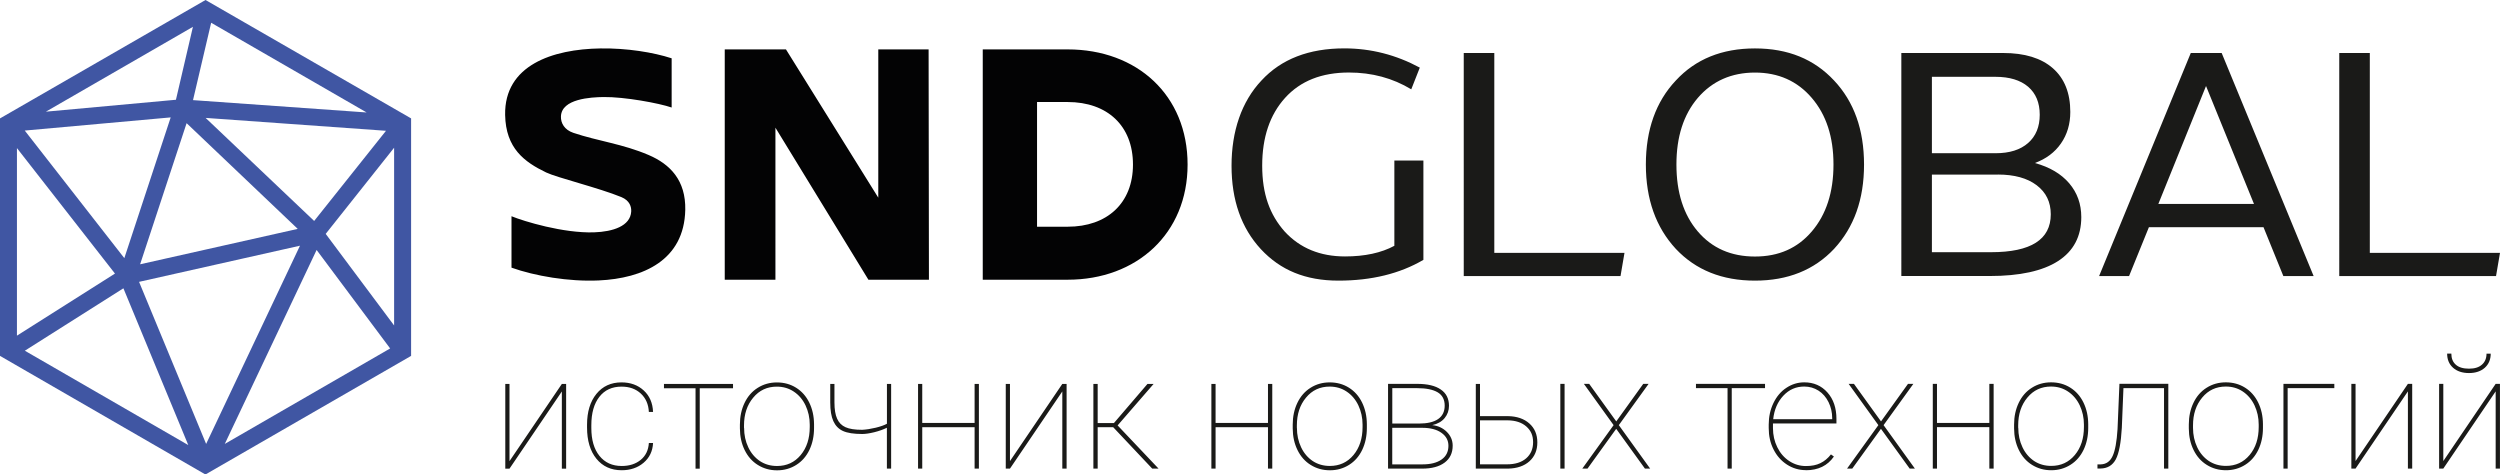
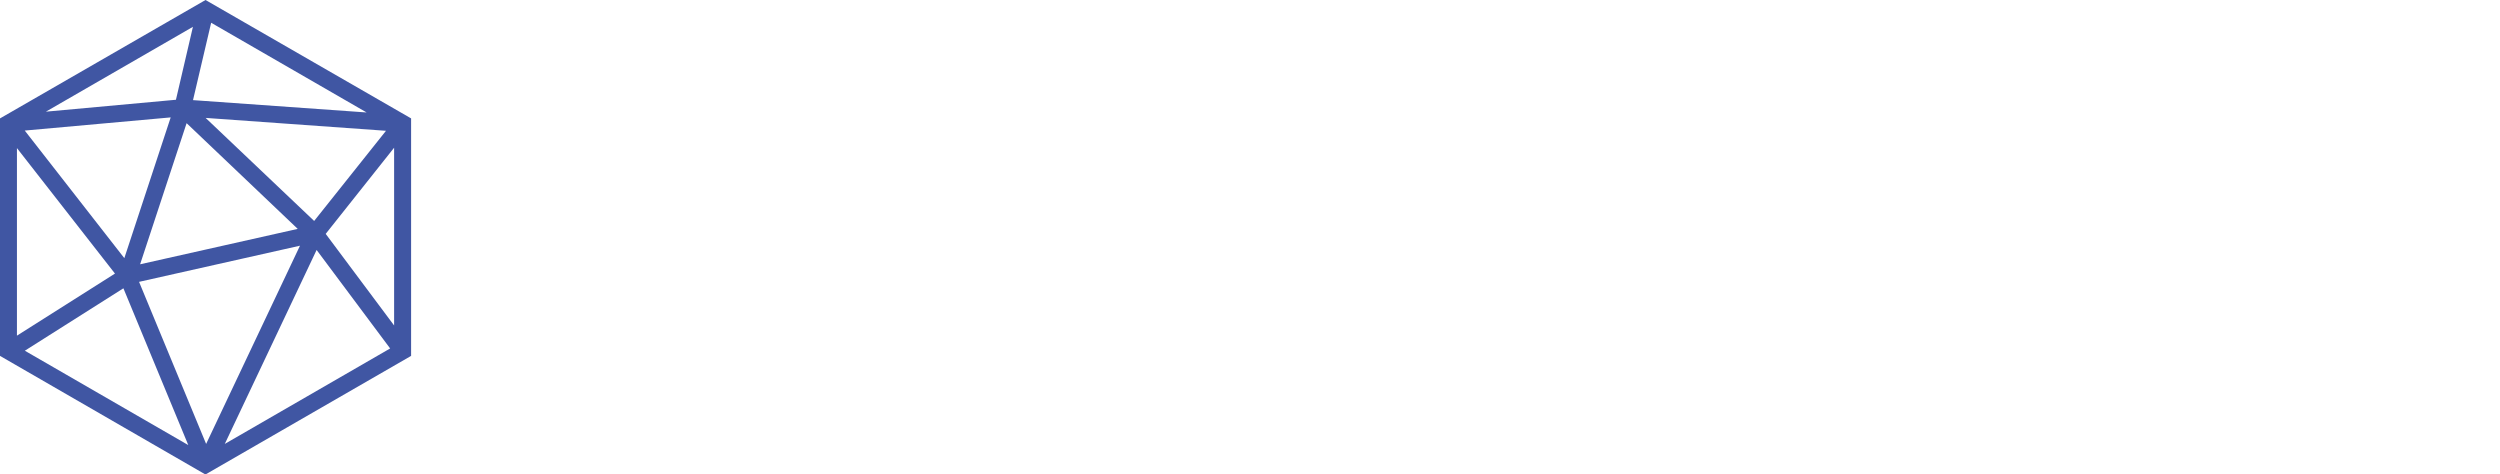
<svg xmlns="http://www.w3.org/2000/svg" id="_Слой_1" data-name="Слой 1" viewBox="0 0 541.54 102.78">
  <defs>
    <style> .cls-1 { fill: #1a1a18; } .cls-2 { fill: #4056a3; } .cls-3 { fill: #030304; fill-rule: evenodd; } </style>
  </defs>
  <path class="cls-2" d="m85.37,70.51v-38.51l-14.82,18.66,14.82,19.84Zm-16.79-16.36l-19.89,42.01,35.82-20.68-15.93-21.34Zm-27.8,42.25l-14.05-33.95-21.35,13.52,35.4,20.44Zm-10.66-35.35l14.53,35.11,20.33-42.94-34.85,7.83Zm-5.21-1.78L3.67,32.08v40.63l21.22-13.44Zm15.51-32.59l-10.07,30.57,34.14-7.67-24.07-22.9Zm-3.45-1.25l-31.61,2.85,21.57,27.64,10.04-30.48Zm1.14-3.82l3.68-15.8L9.94,24.19l28.16-2.58Zm50.94,4.03v51.45l-44.55,25.69L0,77.09V25.65L44.52,0l44.52,25.64Zm-5.44,2.69l-39.07-2.79,23.51,22.32,15.57-19.54Zm-4.21-3.98L45.74,4.93l-3.93,16.76,37.58,2.67Z" />
-   <path class="cls-3" d="m224.64,49.11v-27.01h6.63c8.62,0,14.15,5.16,14.15,13.54s-5.6,13.47-14.15,13.47h-6.63Zm32.61-13.47c0-15.01-10.93-24.94-25.98-24.94h-18.39v49.89h18.39c14.98,0,25.98-10.01,25.98-24.94Zm-89.28-7.98l20.14,32.93h13.11l-.07-49.89h-10.9v32.12l-20-32.12h-13.26v49.89h10.98V27.66Zm-19.53,17.81c.13-6.4-3.27-9.9-7.93-11.89-5.62-2.41-10.93-3-16.3-4.8-1.96-.66-2.76-2.13-2.7-3.58.15-3.82,6.5-4.14,9.23-4.18,4.51-.06,12.03,1.33,14.75,2.27v-10.66c-3.96-1.29-9.68-2.22-15.4-2.14-10.43.15-20.86,3.65-20.67,14.4.13,7.23,4.17,10.2,8.89,12.47,2.31,1.11,11.49,3.36,16.28,5.33,1.84.76,2.2,2.13,2.14,3.13-.18,3.17-3.99,4.37-8.04,4.51-6.66.22-15.21-2.39-17.89-3.49v11.14c5.04,1.8,12.41,3.07,18.89,2.77,9.64-.44,18.52-4.38,18.75-15.28Z" />
-   <path class="cls-1" d="m539.53,76.6c0,1.27-.43,2.29-1.28,3.06-.85.76-2,1.15-3.43,1.15s-2.6-.39-3.45-1.15c-.86-.77-1.28-1.79-1.28-3.06h.91c0,1.03.32,1.83.97,2.4.64.57,1.59.86,2.85.86s2.15-.29,2.81-.87c.66-.58.99-1.38.99-2.38h.92Zm1.07,6.55h.93v18.35h-.93v-16.72l-11.34,16.72h-.91v-18.35h.91v16.72l11.34-16.72Zm-19.01,0h.93v18.35h-.93v-16.72l-11.34,16.72h-.91v-18.35h.91v16.72l11.34-16.72Zm-15.94.93h-10.11v17.42h-.91v-18.35h11.02v.93Zm-30.61,8.6c0,1.52.3,2.92.91,4.2.6,1.27,1.45,2.26,2.52,2.98,1.08.71,2.32,1.06,3.71,1.06,2.1,0,3.8-.78,5.12-2.36,1.31-1.57,1.97-3.59,1.97-6.07v-.52c0-1.5-.31-2.89-.91-4.17-.61-1.28-1.46-2.27-2.53-2.99-1.08-.72-2.3-1.08-3.68-1.08-2.09,0-3.8.79-5.12,2.39-1.33,1.59-1.99,3.6-1.99,6.02v.54Zm-.91-.71c0-1.75.34-3.33,1.01-4.72.67-1.4,1.62-2.49,2.85-3.26,1.23-.78,2.62-1.17,4.16-1.17s2.92.38,4.14,1.14c1.22.76,2.18,1.83,2.86,3.22.68,1.39,1.03,2.96,1.04,4.7v.82c0,1.76-.34,3.34-1,4.73-.67,1.39-1.61,2.48-2.84,3.25-1.23.78-2.62,1.18-4.17,1.18s-2.93-.39-4.16-1.16c-1.23-.76-2.18-1.84-2.86-3.23-.68-1.38-1.02-2.94-1.03-4.67v-.81Zm-4.44-8.82v18.35h-.93v-17.42h-8.79l-.35,8.58c-.18,3.26-.62,5.55-1.31,6.85-.7,1.3-1.81,1.96-3.33,1.98h-.64v-.9h.76c1.15-.05,2-.65,2.53-1.82.54-1.16.89-3.11,1.06-5.83l.41-9.8h10.6Zm-32.5,9.53c0,1.52.3,2.92.91,4.2.6,1.27,1.45,2.26,2.52,2.98,1.08.71,2.32,1.06,3.7,1.06,2.1,0,3.8-.78,5.12-2.36,1.31-1.57,1.97-3.59,1.97-6.07v-.52c0-1.5-.31-2.89-.91-4.17-.61-1.28-1.46-2.27-2.54-2.99-1.08-.72-2.3-1.08-3.68-1.08-2.09,0-3.8.79-5.12,2.39-1.33,1.59-1.99,3.6-1.99,6.02v.54Zm-.91-.71c0-1.75.34-3.33,1.01-4.72.67-1.4,1.62-2.49,2.85-3.26,1.23-.78,2.62-1.17,4.16-1.17s2.92.38,4.14,1.14c1.22.76,2.18,1.83,2.86,3.22.68,1.39,1.03,2.96,1.04,4.7v.82c0,1.76-.34,3.34-1,4.73-.67,1.39-1.61,2.48-2.84,3.25-1.23.78-2.62,1.18-4.17,1.18s-2.93-.39-4.16-1.16c-1.23-.76-2.18-1.84-2.86-3.23-.68-1.38-1.02-2.94-1.03-4.67v-.81Zm-4.43,9.53h-.93v-8.97h-11.34v8.97h-.91v-18.35h.91v8.46h11.34v-8.46h.93v18.35Zm-24.4-10.21l5.85-8.14h1.16l-6.45,8.94,6.78,9.41h-1.13l-6.22-8.61-6.21,8.61h-1.13l6.78-9.41-6.44-8.94h1.15l5.87,8.14Zm-16.62-7.56c-1.79,0-3.3.66-4.54,1.99-1.24,1.33-1.97,3.02-2.19,5.08h12.78v-.22c0-1.24-.27-2.4-.79-3.47-.53-1.06-1.25-1.9-2.17-2.49-.93-.59-1.96-.89-3.1-.89Zm.34,18.11c-1.48,0-2.84-.4-4.08-1.2-1.24-.8-2.21-1.89-2.91-3.28-.71-1.39-1.05-2.93-1.05-4.63v-.76c0-1.7.34-3.25,1.02-4.66.68-1.41,1.61-2.52,2.8-3.3,1.19-.79,2.48-1.19,3.88-1.19,2.04,0,3.72.73,5.02,2.19,1.3,1.46,1.95,3.37,1.95,5.75v.97h-13.75v1c0,1.49.31,2.88.94,4.15.62,1.27,1.49,2.27,2.59,2.99,1.1.72,2.3,1.08,3.59,1.08s2.28-.2,3.14-.62c.86-.41,1.63-1.05,2.3-1.9l.64.46c-1.37,1.98-3.4,2.97-6.08,2.97Zm-8.84-17.76h-7.21v17.42h-.91v-17.42h-6.84v-.93h14.96v.93Zm-32.23,7.21l5.85-8.14h1.16l-6.45,8.94,6.78,9.41h-1.13l-6.22-8.61-6.21,8.61h-1.13l6.78-9.41-6.44-8.94h1.15l5.87,8.14Zm-11.19,10.21h-.92v-18.35h.92v18.35Zm-18.32-10.45v9.53h5.85c1.76,0,3.15-.43,4.15-1.3,1-.87,1.5-2.03,1.5-3.5s-.49-2.53-1.47-3.4c-.98-.86-2.32-1.31-4.04-1.33h-5.99Zm0-.91h6.03c1.95.03,3.51.56,4.66,1.59,1.15,1.02,1.73,2.39,1.73,4.1s-.57,3.06-1.71,4.09c-1.14,1.02-2.7,1.56-4.68,1.59h-6.94v-18.35h.91v6.99Zm-19.01,1.61h5.74c1.85,0,3.25-.32,4.2-.98.95-.66,1.42-1.63,1.42-2.92s-.51-2.27-1.52-2.87c-1.02-.6-2.5-.9-4.44-.9h-5.39v7.66Zm0,.92v7.92h6.56c1.75,0,3.13-.35,4.12-1.05,1-.7,1.49-1.7,1.49-2.98,0-1.16-.5-2.09-1.52-2.81-1.01-.72-2.4-1.08-4.15-1.08h-6.51Zm-.91,8.83v-18.35h6.31c2.23,0,3.93.4,5.11,1.22,1.19.8,1.78,1.99,1.78,3.53,0,1.02-.32,1.9-.94,2.66-.63.76-1.52,1.27-2.69,1.53h.02c1.24.13,2.29.62,3.14,1.46.84.84,1.27,1.83,1.27,2.99,0,1.57-.58,2.79-1.74,3.66-1.16.87-2.78,1.31-4.86,1.31h-7.4Zm-19.74-8.81c0,1.52.3,2.92.91,4.2.6,1.27,1.45,2.26,2.52,2.98,1.08.71,2.32,1.06,3.7,1.06,2.09,0,3.8-.78,5.12-2.36,1.31-1.57,1.97-3.59,1.97-6.07v-.52c0-1.5-.31-2.89-.91-4.17-.61-1.28-1.46-2.27-2.54-2.99-1.08-.72-2.3-1.08-3.68-1.08-2.09,0-3.8.79-5.12,2.39-1.33,1.59-1.98,3.6-1.98,6.02v.54Zm-.91-.71c0-1.75.34-3.33,1.01-4.72.67-1.4,1.62-2.49,2.85-3.26,1.23-.78,2.62-1.17,4.16-1.17s2.92.38,4.14,1.14c1.22.76,2.18,1.83,2.86,3.22.68,1.39,1.03,2.96,1.04,4.7v.82c0,1.76-.34,3.34-1,4.73-.67,1.39-1.61,2.48-2.84,3.25-1.23.78-2.62,1.18-4.17,1.18s-2.93-.39-4.16-1.16c-1.23-.76-2.18-1.84-2.86-3.23-.68-1.38-1.02-2.94-1.03-4.67v-.81Zm-4.43,9.53h-.93v-8.97h-11.35v8.97h-.91v-18.35h.91v8.46h11.35v-8.46h.93v18.35Zm-34.46-8.97h-3.36v8.97h-.93v-18.35h.93v8.48h3.52l7.27-8.48h1.33l-7.8,8.99,8.87,9.36h-1.37l-8.46-8.97Zm-11.02-9.38h.93v18.35h-.93v-16.72l-11.34,16.72h-.91v-18.35h.91v16.72l11.34-16.72Zm-18.07,18.35h-.93v-8.97h-11.34v8.97h-.91v-18.35h.91v8.46h11.34v-8.46h.93v18.35Zm-19.02,0h-.91v-8.85c-.82.39-1.73.72-2.75.97-1.02.25-1.89.38-2.59.38-1.83,0-3.22-.22-4.17-.65-.95-.43-1.64-1.15-2.09-2.14-.45-.99-.67-2.34-.67-4.06v-4h.91v4c0,1.5.19,2.69.58,3.54.38.86.99,1.47,1.82,1.84.83.38,2.04.56,3.62.56.9-.05,1.87-.2,2.91-.45,1.04-.25,1.85-.54,2.44-.86v-8.63h.91v18.35Zm-31.84-8.81c0,1.52.3,2.92.91,4.2.6,1.27,1.45,2.26,2.52,2.98,1.08.71,2.32,1.06,3.7,1.06,2.1,0,3.8-.78,5.12-2.36,1.31-1.57,1.97-3.59,1.97-6.07v-.52c0-1.5-.31-2.89-.91-4.17-.61-1.28-1.46-2.27-2.54-2.99-1.08-.72-2.3-1.08-3.68-1.08-2.09,0-3.8.79-5.12,2.39-1.33,1.59-1.99,3.6-1.99,6.02v.54Zm-.91-.71c0-1.75.34-3.33,1.01-4.72.67-1.4,1.62-2.49,2.85-3.26,1.23-.78,2.62-1.17,4.16-1.17s2.92.38,4.14,1.14c1.22.76,2.18,1.83,2.86,3.22.68,1.39,1.03,2.96,1.04,4.7v.82c0,1.76-.34,3.34-1,4.73-.67,1.39-1.61,2.48-2.84,3.25-1.23.78-2.62,1.18-4.17,1.18s-2.93-.39-4.16-1.16c-1.23-.76-2.18-1.84-2.86-3.23-.68-1.38-1.02-2.94-1.03-4.67v-.81Zm-1.49-7.89h-7.21v17.42h-.91v-17.42h-6.84v-.93h14.96v.93Zm-24.11,16.84c1.66,0,3.03-.44,4.11-1.32,1.08-.88,1.67-2.1,1.77-3.66h.91c-.09,1.78-.78,3.2-2.05,4.28-1.27,1.08-2.86,1.62-4.75,1.62-2.29,0-4.12-.83-5.47-2.49-1.35-1.66-2.03-3.92-2.03-6.77v-.61c0-2.78.68-5.01,2.03-6.67,1.35-1.66,3.17-2.49,5.43-2.49,1.94,0,3.55.58,4.82,1.75,1.27,1.16,1.94,2.71,2.02,4.65h-.91c-.08-1.65-.66-2.97-1.74-3.98-1.08-1-2.47-1.5-4.18-1.5-2.04,0-3.65.73-4.8,2.21-1.16,1.48-1.74,3.53-1.74,6.15v.6c0,2.56.58,4.58,1.76,6.04,1.17,1.46,2.78,2.19,4.82,2.19Zm-12.97-17.77h.93v18.35h-.93v-16.72l-11.34,16.72h-.91v-18.35h.91v16.72l11.34-16.72Z" />
-   <path class="cls-1" d="m513.34,11.48v43.29h28.2l-.86,5.03h-33.96V11.48h6.62Zm-35.48,7.15l-10.33,25.55h20.72l-10.39-25.55Zm23.3,41.17h-6.55l-4.3-10.59h-24.82l-4.3,10.59h-6.49l19.86-48.32h6.69l19.92,48.32Zm-68.38-21.98h-14.3v16.81h12.84c8.6,0,12.91-2.74,12.91-8.21,0-2.65-1.01-4.74-3.05-6.29-2.03-1.54-4.83-2.32-8.41-2.32Zm-.53-21.18h-13.77v16.55h13.83c3,0,5.34-.74,7.02-2.22,1.68-1.48,2.51-3.52,2.51-6.12s-.84-4.62-2.51-6.06c-1.68-1.43-4.04-2.15-7.08-2.15Zm-20.39,43.16V11.48h22.04c4.68,0,8.27,1.1,10.79,3.31,2.51,2.21,3.77,5.36,3.77,9.46,0,2.6-.67,4.88-2.02,6.82-1.35,1.94-3.23,3.35-5.66,4.24,3.22.88,5.7,2.35,7.45,4.4,1.74,2.05,2.61,4.49,2.61,7.31,0,4.19-1.68,7.37-5.03,9.53-3.35,2.16-8.3,3.24-14.83,3.24h-19.13Zm-48.72-24.16c0,6.05,1.54,10.88,4.63,14.5,3.09,3.62,7.22,5.43,12.38,5.43s9.22-1.81,12.31-5.43c3.13-3.66,4.7-8.49,4.7-14.5s-1.57-10.77-4.7-14.43c-3.13-3.66-7.24-5.49-12.31-5.49s-9.24,1.83-12.38,5.49c-3.09,3.62-4.63,8.43-4.63,14.43Zm-.13-18.2c4.28-4.63,9.99-6.95,17.14-6.95s12.82,2.32,17.14,6.95c4.32,4.59,6.49,10.66,6.49,18.2s-2.16,13.59-6.49,18.27c-4.32,4.59-10.04,6.88-17.14,6.88s-12.82-2.29-17.14-6.88c-4.33-4.68-6.49-10.77-6.49-18.27s2.16-13.61,6.49-18.2Zm-39.32-5.96v43.29h28.2l-.86,5.03h-33.96V11.48h6.62Zm-21.65,41.77v-18.47h6.29v21.51c-5.12,3-11.25,4.5-18.4,4.5s-12.58-2.27-16.81-6.82c-4.24-4.59-6.35-10.61-6.35-18.07s2.16-13.88,6.49-18.47c4.28-4.63,10.26-6.95,17.94-6.95,5.74,0,11.19,1.39,16.35,4.17l-1.85,4.7c-4.02-2.43-8.52-3.64-13.5-3.64-5.91,0-10.52,1.83-13.83,5.49-3.31,3.66-4.96,8.56-4.96,14.69s1.63,10.63,4.9,14.3c3.31,3.57,7.66,5.36,13.04,5.36,4.28,0,7.86-.77,10.72-2.32Z" />
</svg>